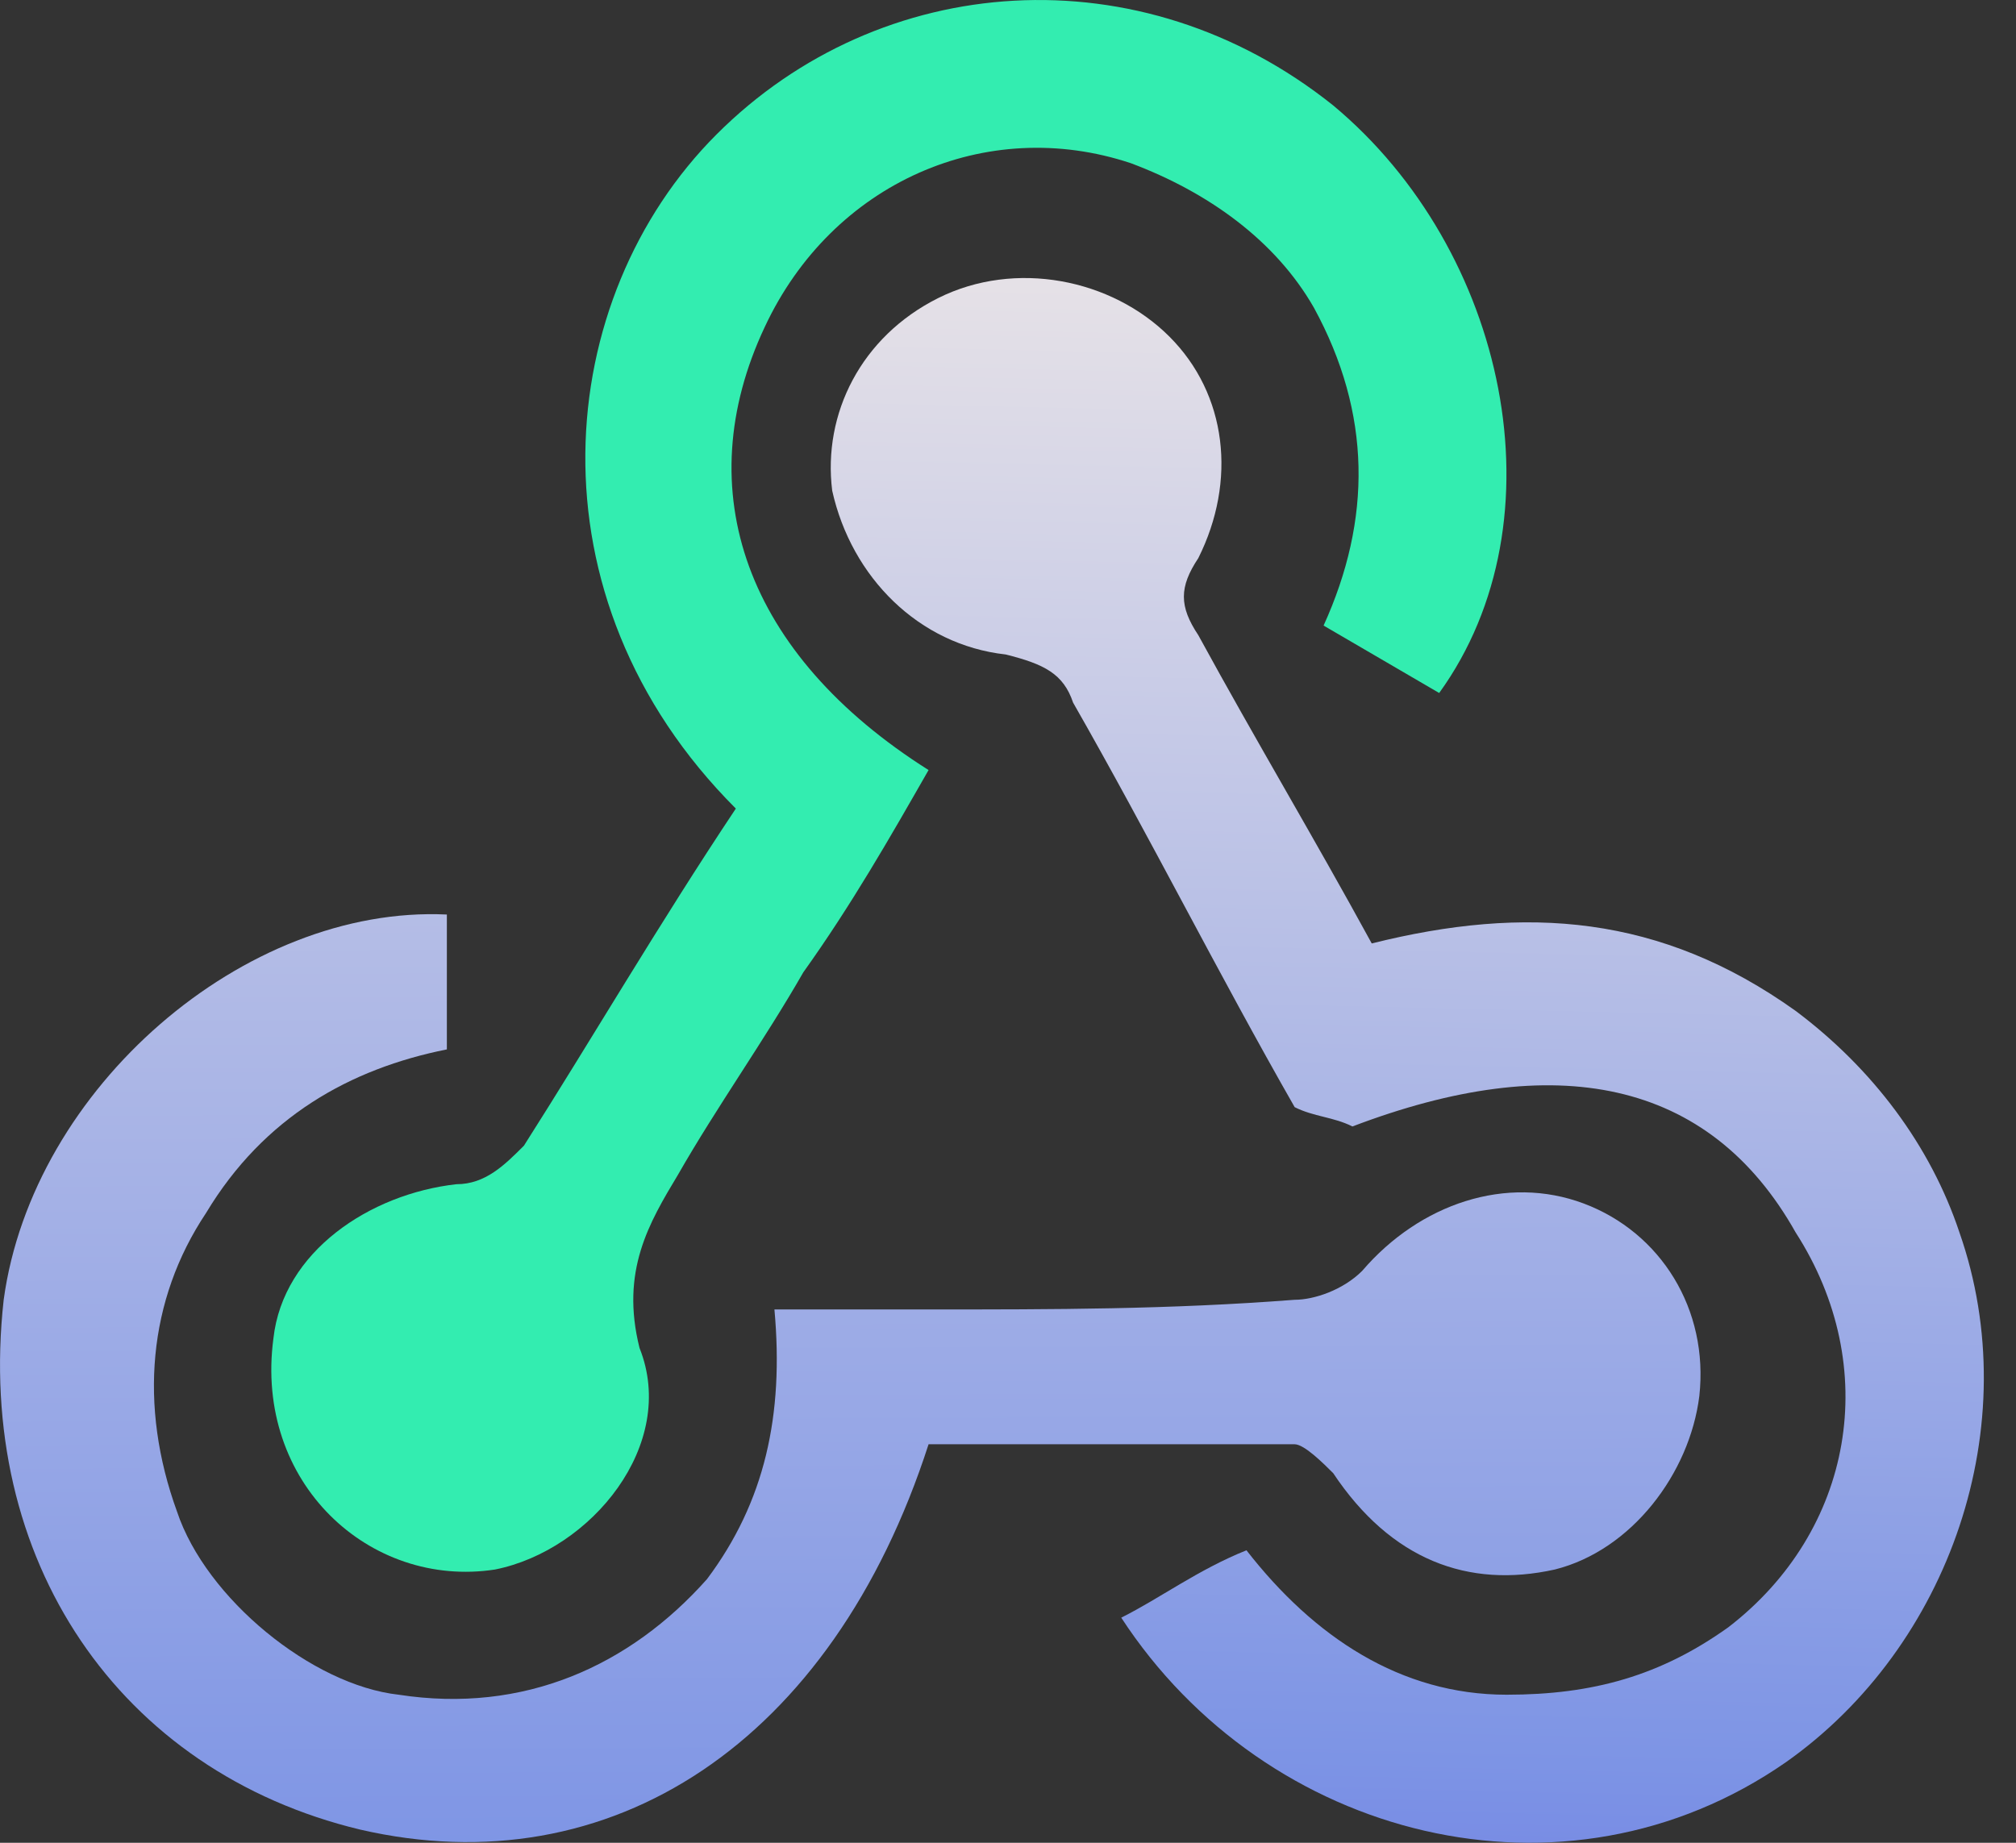
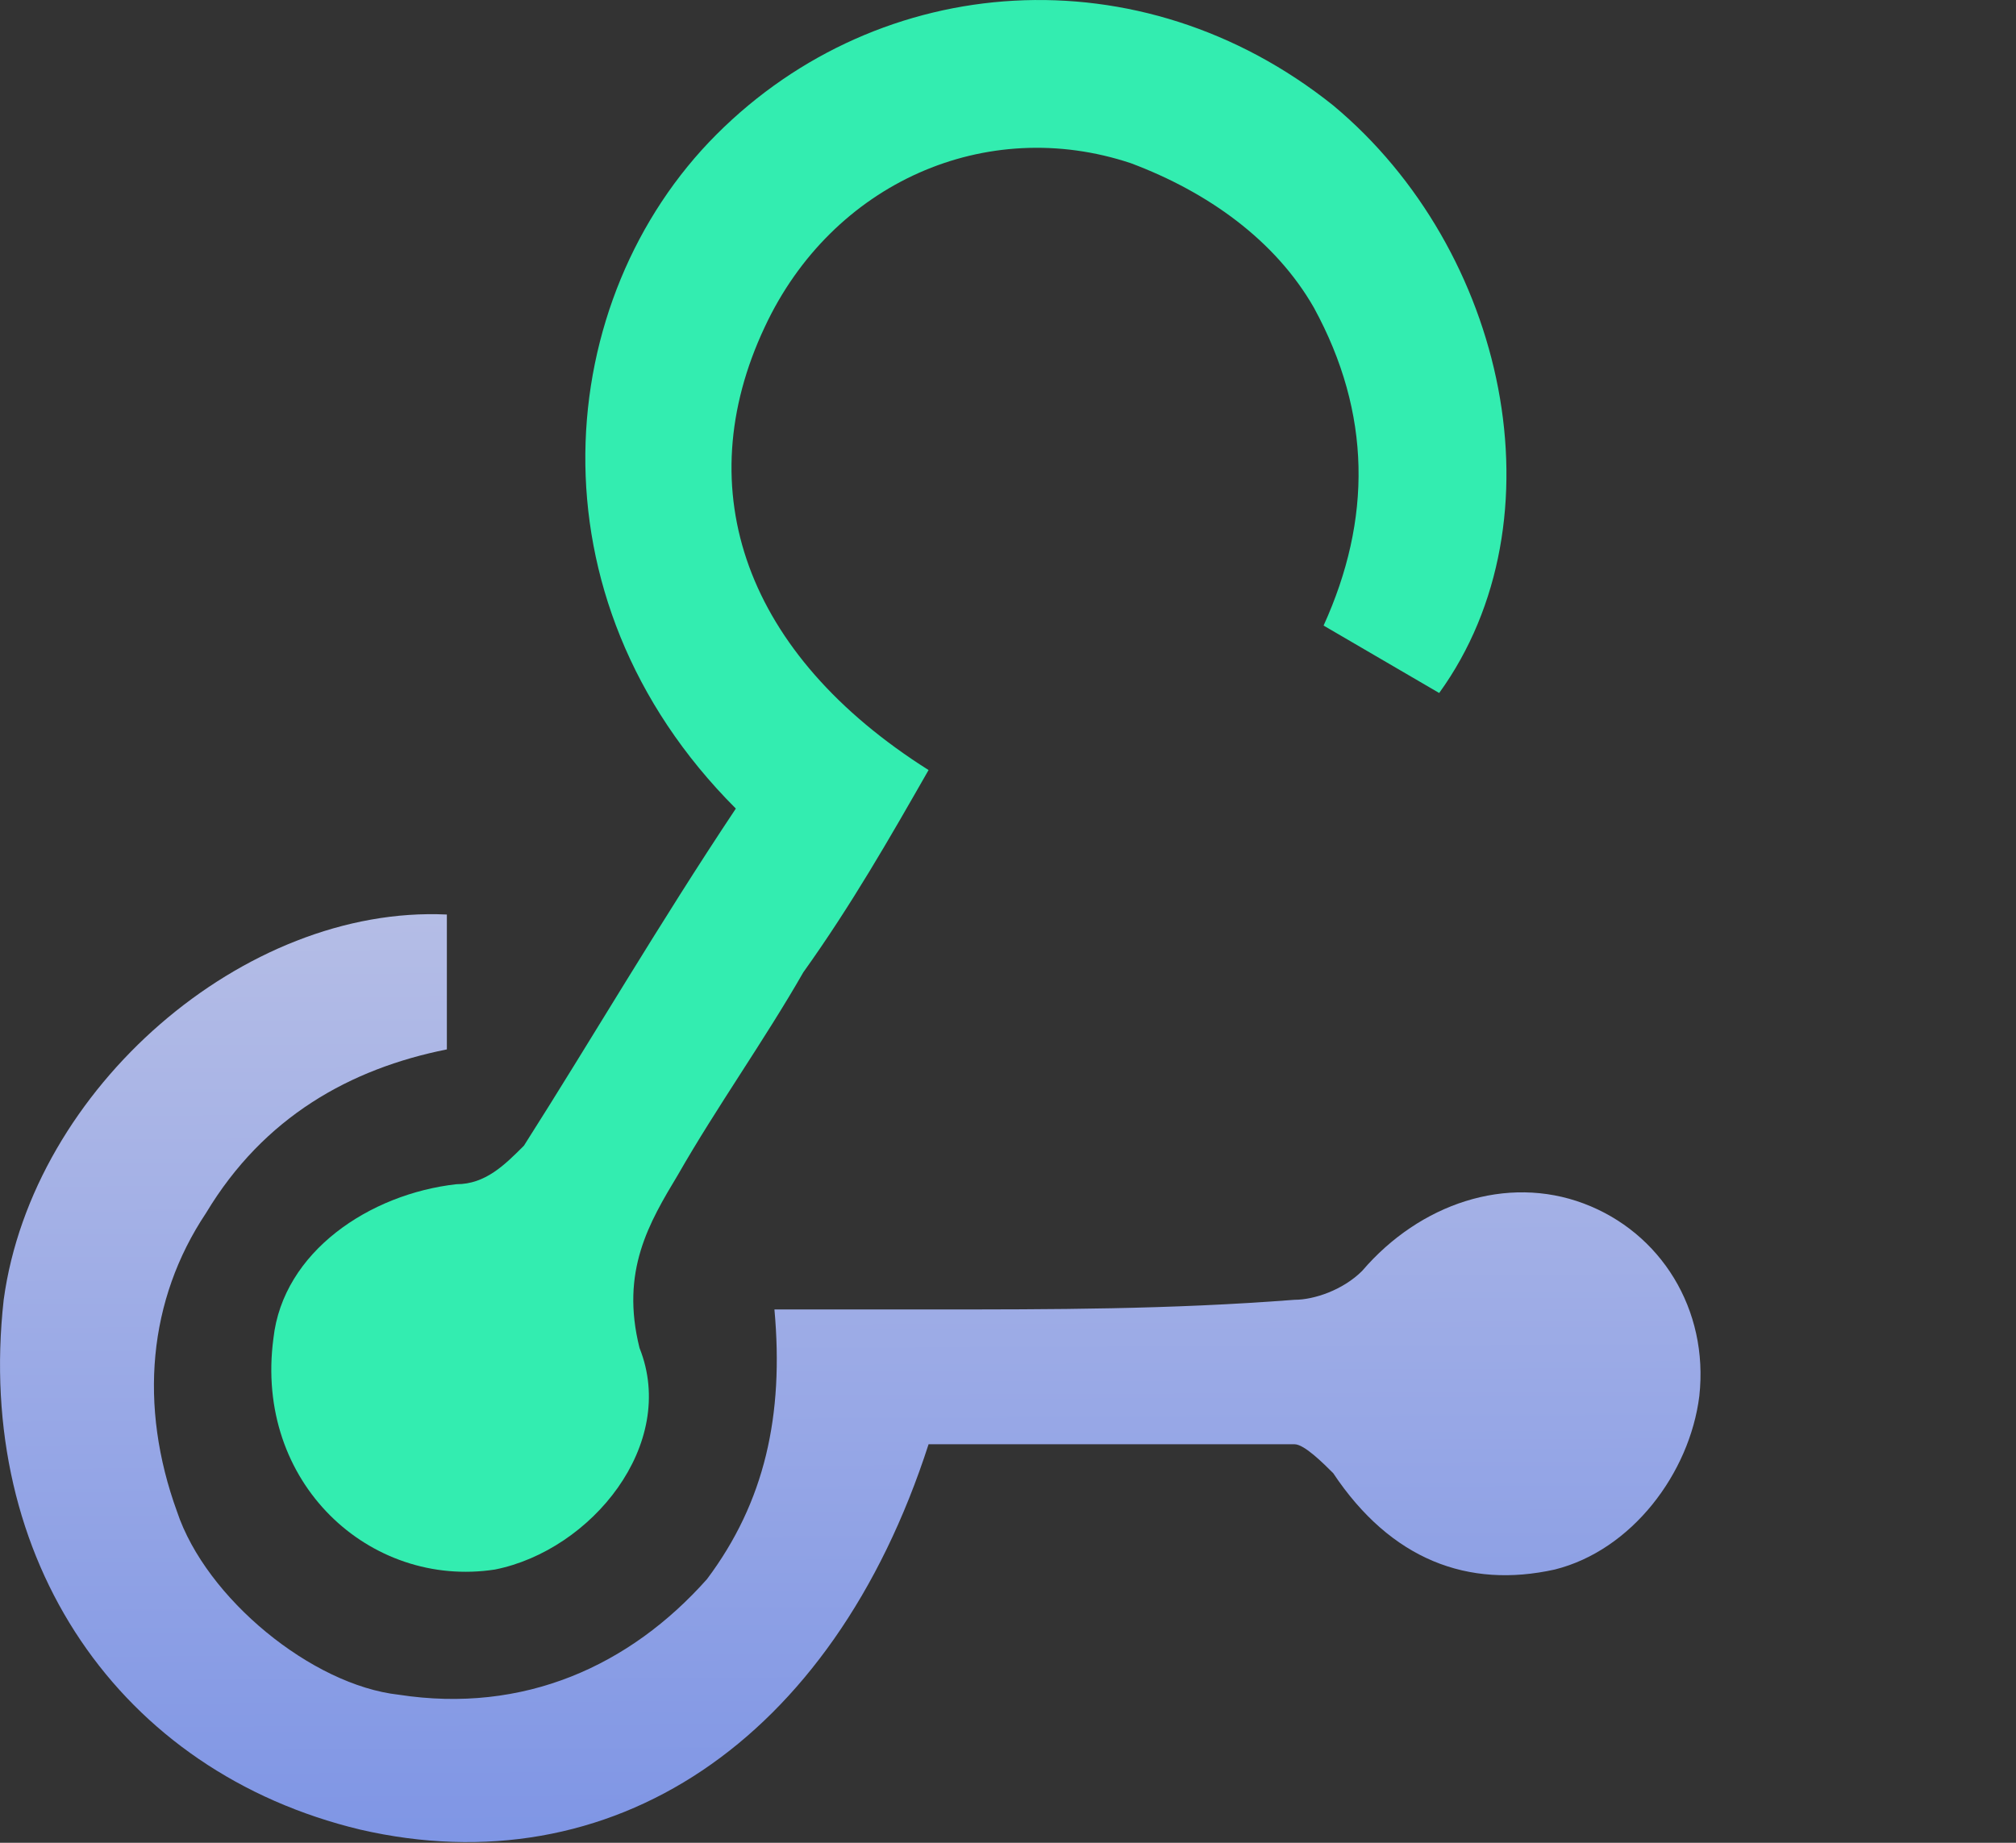
<svg xmlns="http://www.w3.org/2000/svg" width="35" height="32" viewBox="0 0 35 32" fill="none">
  <rect x="0" y="0" width="35" height="32" fill="#333333" stroke="none" />
  <path d="M12.775 14.041C9.096 10.361 9.598 5.176 12.441 2.333C15.284 -0.511 19.801 -0.845 23.146 1.831C26.157 4.34 27.16 9.023 24.986 12.034L22.979 10.863C23.815 9.023 23.815 7.183 22.811 5.343C22.142 4.173 20.971 3.336 19.633 2.834C17.124 1.998 14.448 3.169 13.277 5.678C11.939 8.521 12.943 11.365 16.121 13.372C15.452 14.543 14.783 15.714 13.946 16.885C13.277 18.055 12.441 19.226 11.772 20.397C11.27 21.233 10.768 22.07 11.103 23.408C11.772 25.081 10.267 26.92 8.594 27.255C6.42 27.589 4.412 25.75 4.747 23.241C4.914 21.735 6.42 20.732 7.925 20.564C8.427 20.564 8.761 20.23 9.096 19.895C10.267 18.055 11.437 16.048 12.775 14.041Z" fill="#33EDB0" />
  <path d="M16.121 25.08C14.448 30.265 10.601 32.774 6.252 31.771C2.071 30.767 -0.438 27.087 0.064 22.571C0.565 18.892 4.245 15.714 7.758 15.881C7.758 16.717 7.758 17.386 7.758 18.223C6.085 18.557 4.58 19.393 3.576 21.066C2.572 22.571 2.405 24.411 3.074 26.251C3.576 27.756 5.416 29.262 6.921 29.429C9.096 29.764 10.936 28.927 12.274 27.422C13.277 26.084 13.612 24.578 13.445 22.739C14.448 22.739 15.284 22.739 16.121 22.739C18.295 22.739 20.302 22.739 22.477 22.571C22.811 22.571 23.313 22.404 23.648 22.07C24.651 20.899 26.157 20.397 27.495 20.899C28.833 21.401 29.669 22.739 29.502 24.244C29.335 25.582 28.331 26.92 26.993 27.255C25.488 27.589 24.149 27.087 23.146 25.582C22.979 25.415 22.644 25.08 22.477 25.08C20.47 25.08 18.295 25.08 16.121 25.08Z" fill="url(#paint0_linear)" />
-   <path d="M19.466 28.091C20.135 27.757 20.804 27.255 21.64 26.921C22.811 28.426 24.317 29.429 26.157 29.429C27.662 29.429 28.833 29.095 30.004 28.259C32.178 26.586 32.68 23.742 31.174 21.401C29.669 18.724 26.993 18.223 23.48 19.561C23.146 19.394 22.811 19.394 22.477 19.226C21.139 16.885 19.968 14.543 18.63 12.201C18.462 11.7 18.128 11.532 17.459 11.365C15.954 11.198 14.783 10.027 14.448 8.521C14.281 7.183 14.95 5.845 16.288 5.176C17.626 4.507 19.299 4.842 20.302 5.845C21.306 6.849 21.473 8.354 20.804 9.692C20.47 10.194 20.47 10.529 20.804 11.03C21.808 12.87 22.811 14.543 23.815 16.383C26.491 15.714 28.833 15.881 31.174 17.554C32.513 18.557 33.516 19.895 34.018 21.401C35.189 24.746 33.851 28.593 31.007 30.6C27.16 33.276 21.975 31.938 19.466 28.091Z" fill="url(#paint1_linear)" />
  <defs>
    <linearGradient id="paint0_linear" x1="14.736" y1="-6.624" x2="15.005" y2="58.202" gradientUnits="userSpaceOnUse">
      <stop stop-color="#FFF4E8" />
      <stop offset="0.605" stop-color="#7D94E5" />
      <stop offset="0.999" stop-color="#3F28DC" />
    </linearGradient>
    <linearGradient id="paint1_linear" x1="25.014" y1="-1.221" x2="23.8" y2="51.353" gradientUnits="userSpaceOnUse">
      <stop stop-color="#FFF4E8" />
      <stop offset="0.605" stop-color="#7D94E5" />
      <stop offset="0.999" stop-color="#3F28DC" />
    </linearGradient>
  </defs>
</svg>